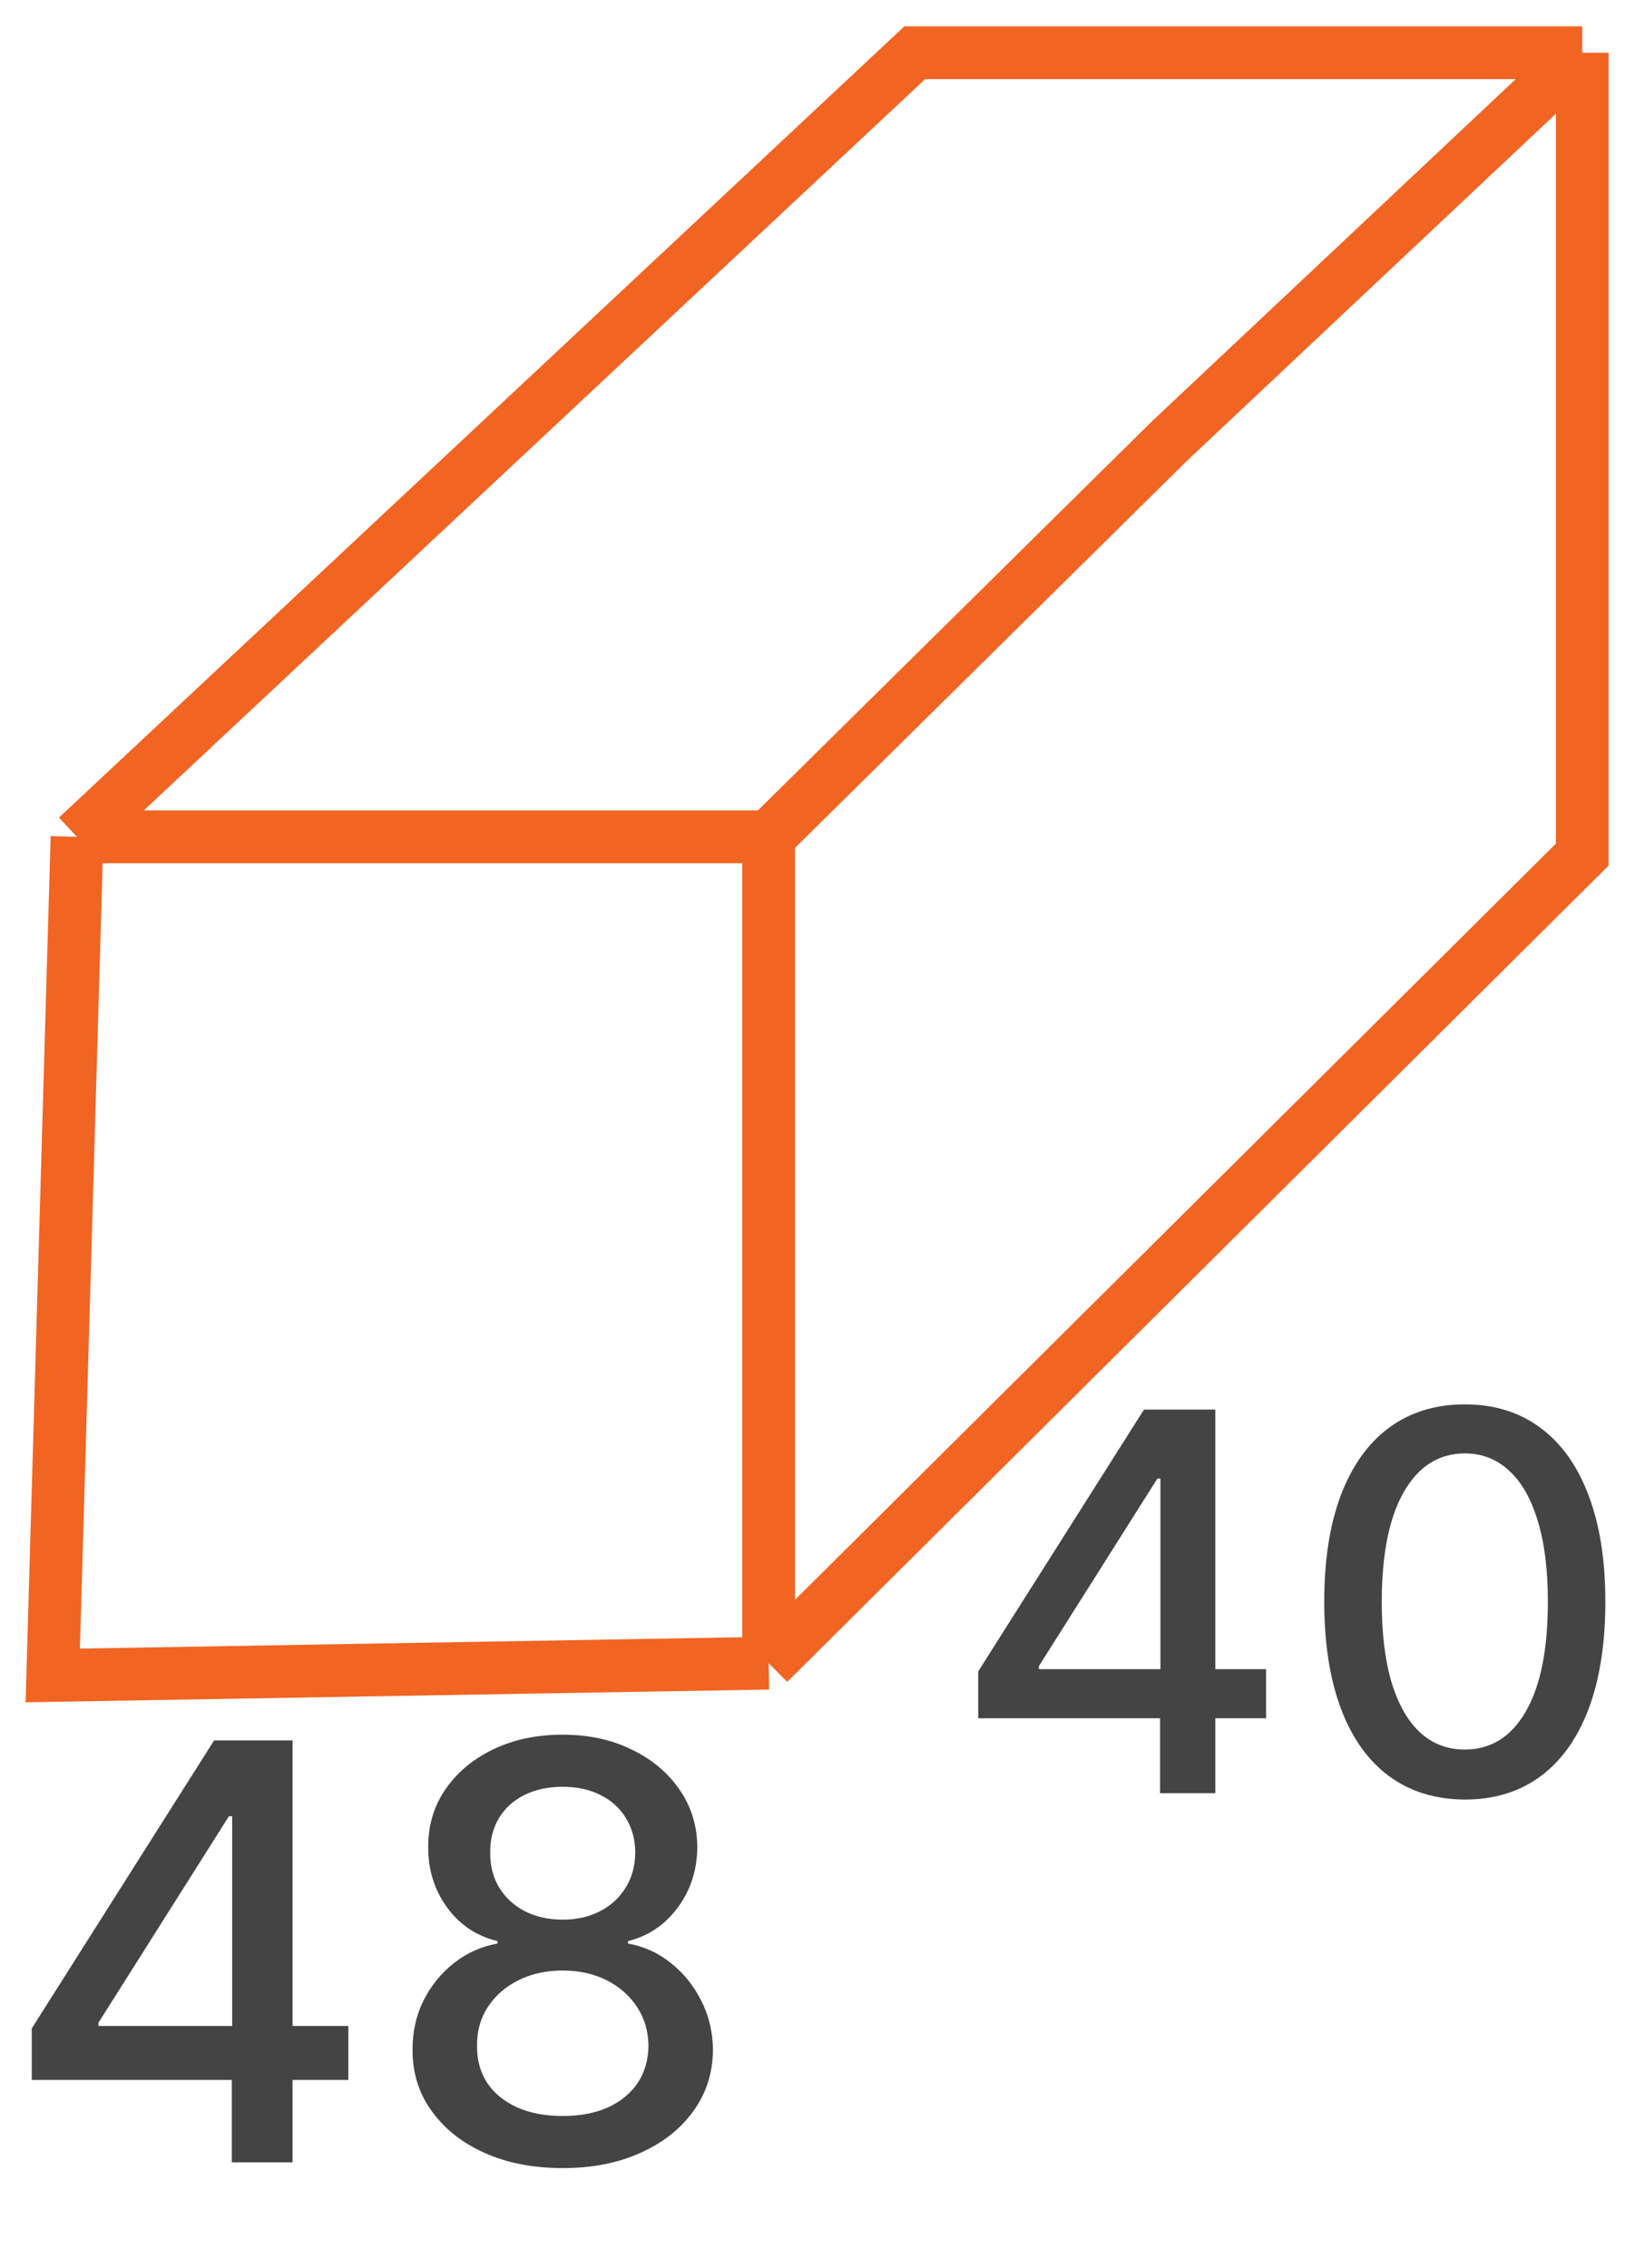
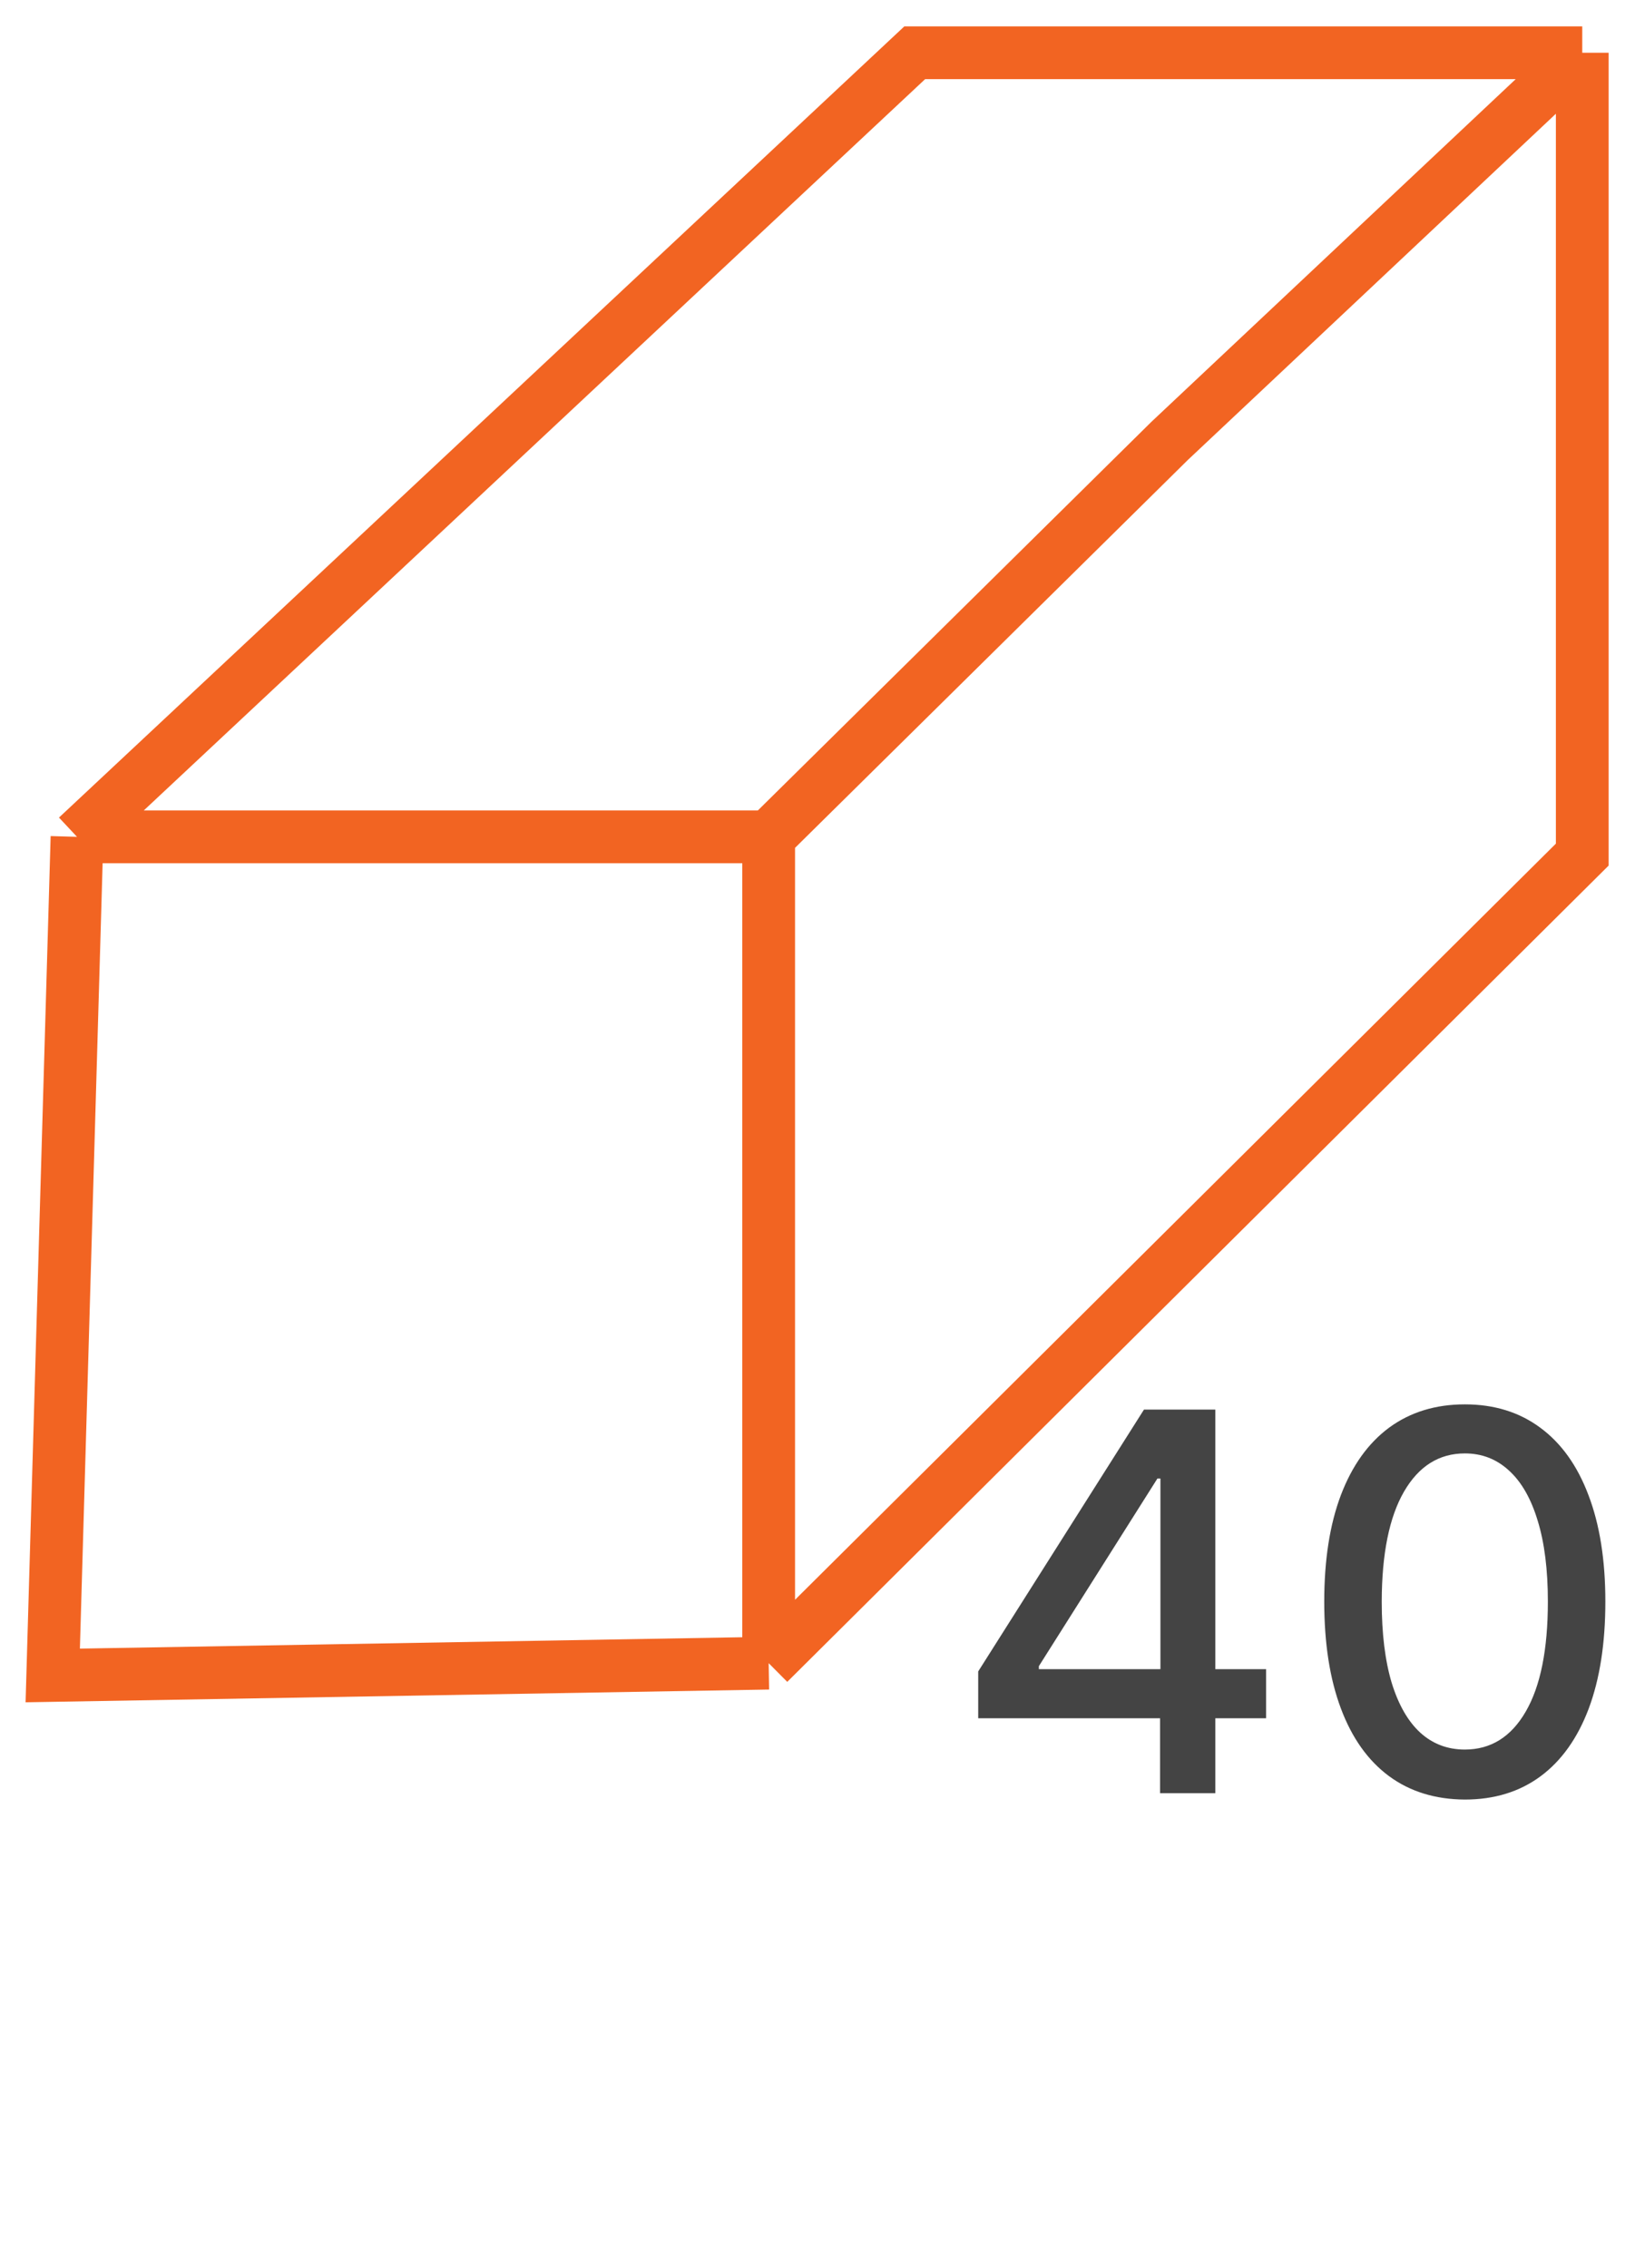
<svg xmlns="http://www.w3.org/2000/svg" width="31" height="43" viewBox="0 0 31 43" fill="none">
  <path d="M1.46 15.867L17.344 1H30M1.46 15.867L1 31.768L14.574 31.535M1.46 15.867H14.574M30 1V16.204L14.574 31.535M30 1L22.176 8.36L14.574 15.867M14.574 31.535V15.867" stroke="#F26422" />
-   <path d="M0.602 39.438V38.461L4.059 33H4.828V34.438H4.34L1.867 38.352V38.414H6.605V39.438H0.602ZM4.395 41V39.141L4.402 38.695V33H5.547V41H4.395ZM10.67 41.109C10.11 41.109 9.615 41.013 9.186 40.82C8.758 40.628 8.424 40.362 8.182 40.023C7.939 39.685 7.82 39.3 7.822 38.867C7.82 38.529 7.889 38.217 8.029 37.934C8.173 37.647 8.367 37.409 8.611 37.219C8.856 37.026 9.13 36.904 9.432 36.852V36.805C9.033 36.708 8.714 36.495 8.475 36.164C8.235 35.833 8.117 35.453 8.119 35.023C8.117 34.615 8.225 34.25 8.443 33.93C8.665 33.607 8.968 33.353 9.354 33.168C9.739 32.983 10.178 32.891 10.67 32.891C11.157 32.891 11.592 32.984 11.975 33.172C12.36 33.357 12.663 33.611 12.885 33.934C13.106 34.254 13.218 34.617 13.221 35.023C13.218 35.453 13.096 35.833 12.854 36.164C12.611 36.495 12.296 36.708 11.908 36.805V36.852C12.208 36.904 12.477 37.026 12.717 37.219C12.959 37.409 13.152 37.647 13.295 37.934C13.441 38.217 13.515 38.529 13.518 38.867C13.515 39.3 13.393 39.685 13.15 40.023C12.908 40.362 12.572 40.628 12.143 40.82C11.716 41.013 11.225 41.109 10.67 41.109ZM10.67 40.121C11.001 40.121 11.287 40.066 11.529 39.957C11.771 39.845 11.959 39.69 12.092 39.492C12.225 39.292 12.292 39.057 12.295 38.789C12.292 38.51 12.219 38.264 12.076 38.051C11.935 37.837 11.744 37.669 11.502 37.547C11.26 37.425 10.982 37.363 10.67 37.363C10.355 37.363 10.075 37.425 9.83 37.547C9.585 37.669 9.393 37.837 9.252 38.051C9.111 38.264 9.042 38.51 9.045 38.789C9.042 39.057 9.106 39.292 9.236 39.492C9.369 39.69 9.558 39.845 9.803 39.957C10.047 40.066 10.337 40.121 10.67 40.121ZM10.67 36.398C10.935 36.398 11.171 36.345 11.377 36.238C11.583 36.132 11.744 35.983 11.861 35.793C11.981 35.603 12.042 35.38 12.045 35.125C12.042 34.875 11.982 34.656 11.865 34.469C11.751 34.281 11.591 34.137 11.385 34.035C11.179 33.931 10.941 33.879 10.67 33.879C10.394 33.879 10.152 33.931 9.943 34.035C9.738 34.137 9.577 34.281 9.463 34.469C9.348 34.656 9.292 34.875 9.295 35.125C9.292 35.38 9.35 35.603 9.467 35.793C9.584 35.983 9.745 36.132 9.951 36.238C10.159 36.345 10.399 36.398 10.67 36.398Z" fill="#444444" />
  <path d="M18.547 32.58V31.692L21.69 26.727H22.389V28.034H21.945L19.697 31.592V31.649H24.005V32.58H18.547ZM21.995 34V32.31L22.002 31.905V26.727H23.043V34H21.995ZM27.774 34.121C27.213 34.118 26.734 33.97 26.336 33.677C25.939 33.383 25.634 32.956 25.424 32.395C25.213 31.834 25.108 31.158 25.108 30.367C25.108 29.579 25.213 28.905 25.424 28.347C25.637 27.788 25.942 27.362 26.34 27.068C26.74 26.775 27.218 26.628 27.774 26.628C28.331 26.628 28.808 26.776 29.206 27.072C29.603 27.365 29.908 27.791 30.118 28.35C30.331 28.907 30.438 29.579 30.438 30.367C30.438 31.16 30.332 31.837 30.122 32.398C29.911 32.957 29.607 33.385 29.209 33.68C28.811 33.974 28.333 34.121 27.774 34.121ZM27.774 33.173C28.267 33.173 28.652 32.932 28.929 32.452C29.208 31.971 29.348 31.276 29.348 30.367C29.348 29.764 29.284 29.253 29.156 28.837C29.03 28.418 28.849 28.1 28.613 27.885C28.378 27.667 28.099 27.558 27.774 27.558C27.284 27.558 26.9 27.8 26.62 28.283C26.341 28.766 26.2 29.46 26.198 30.367C26.198 30.973 26.261 31.486 26.386 31.905C26.514 32.322 26.695 32.638 26.929 32.853C27.164 33.066 27.445 33.173 27.774 33.173Z" fill="#444444" />
</svg>